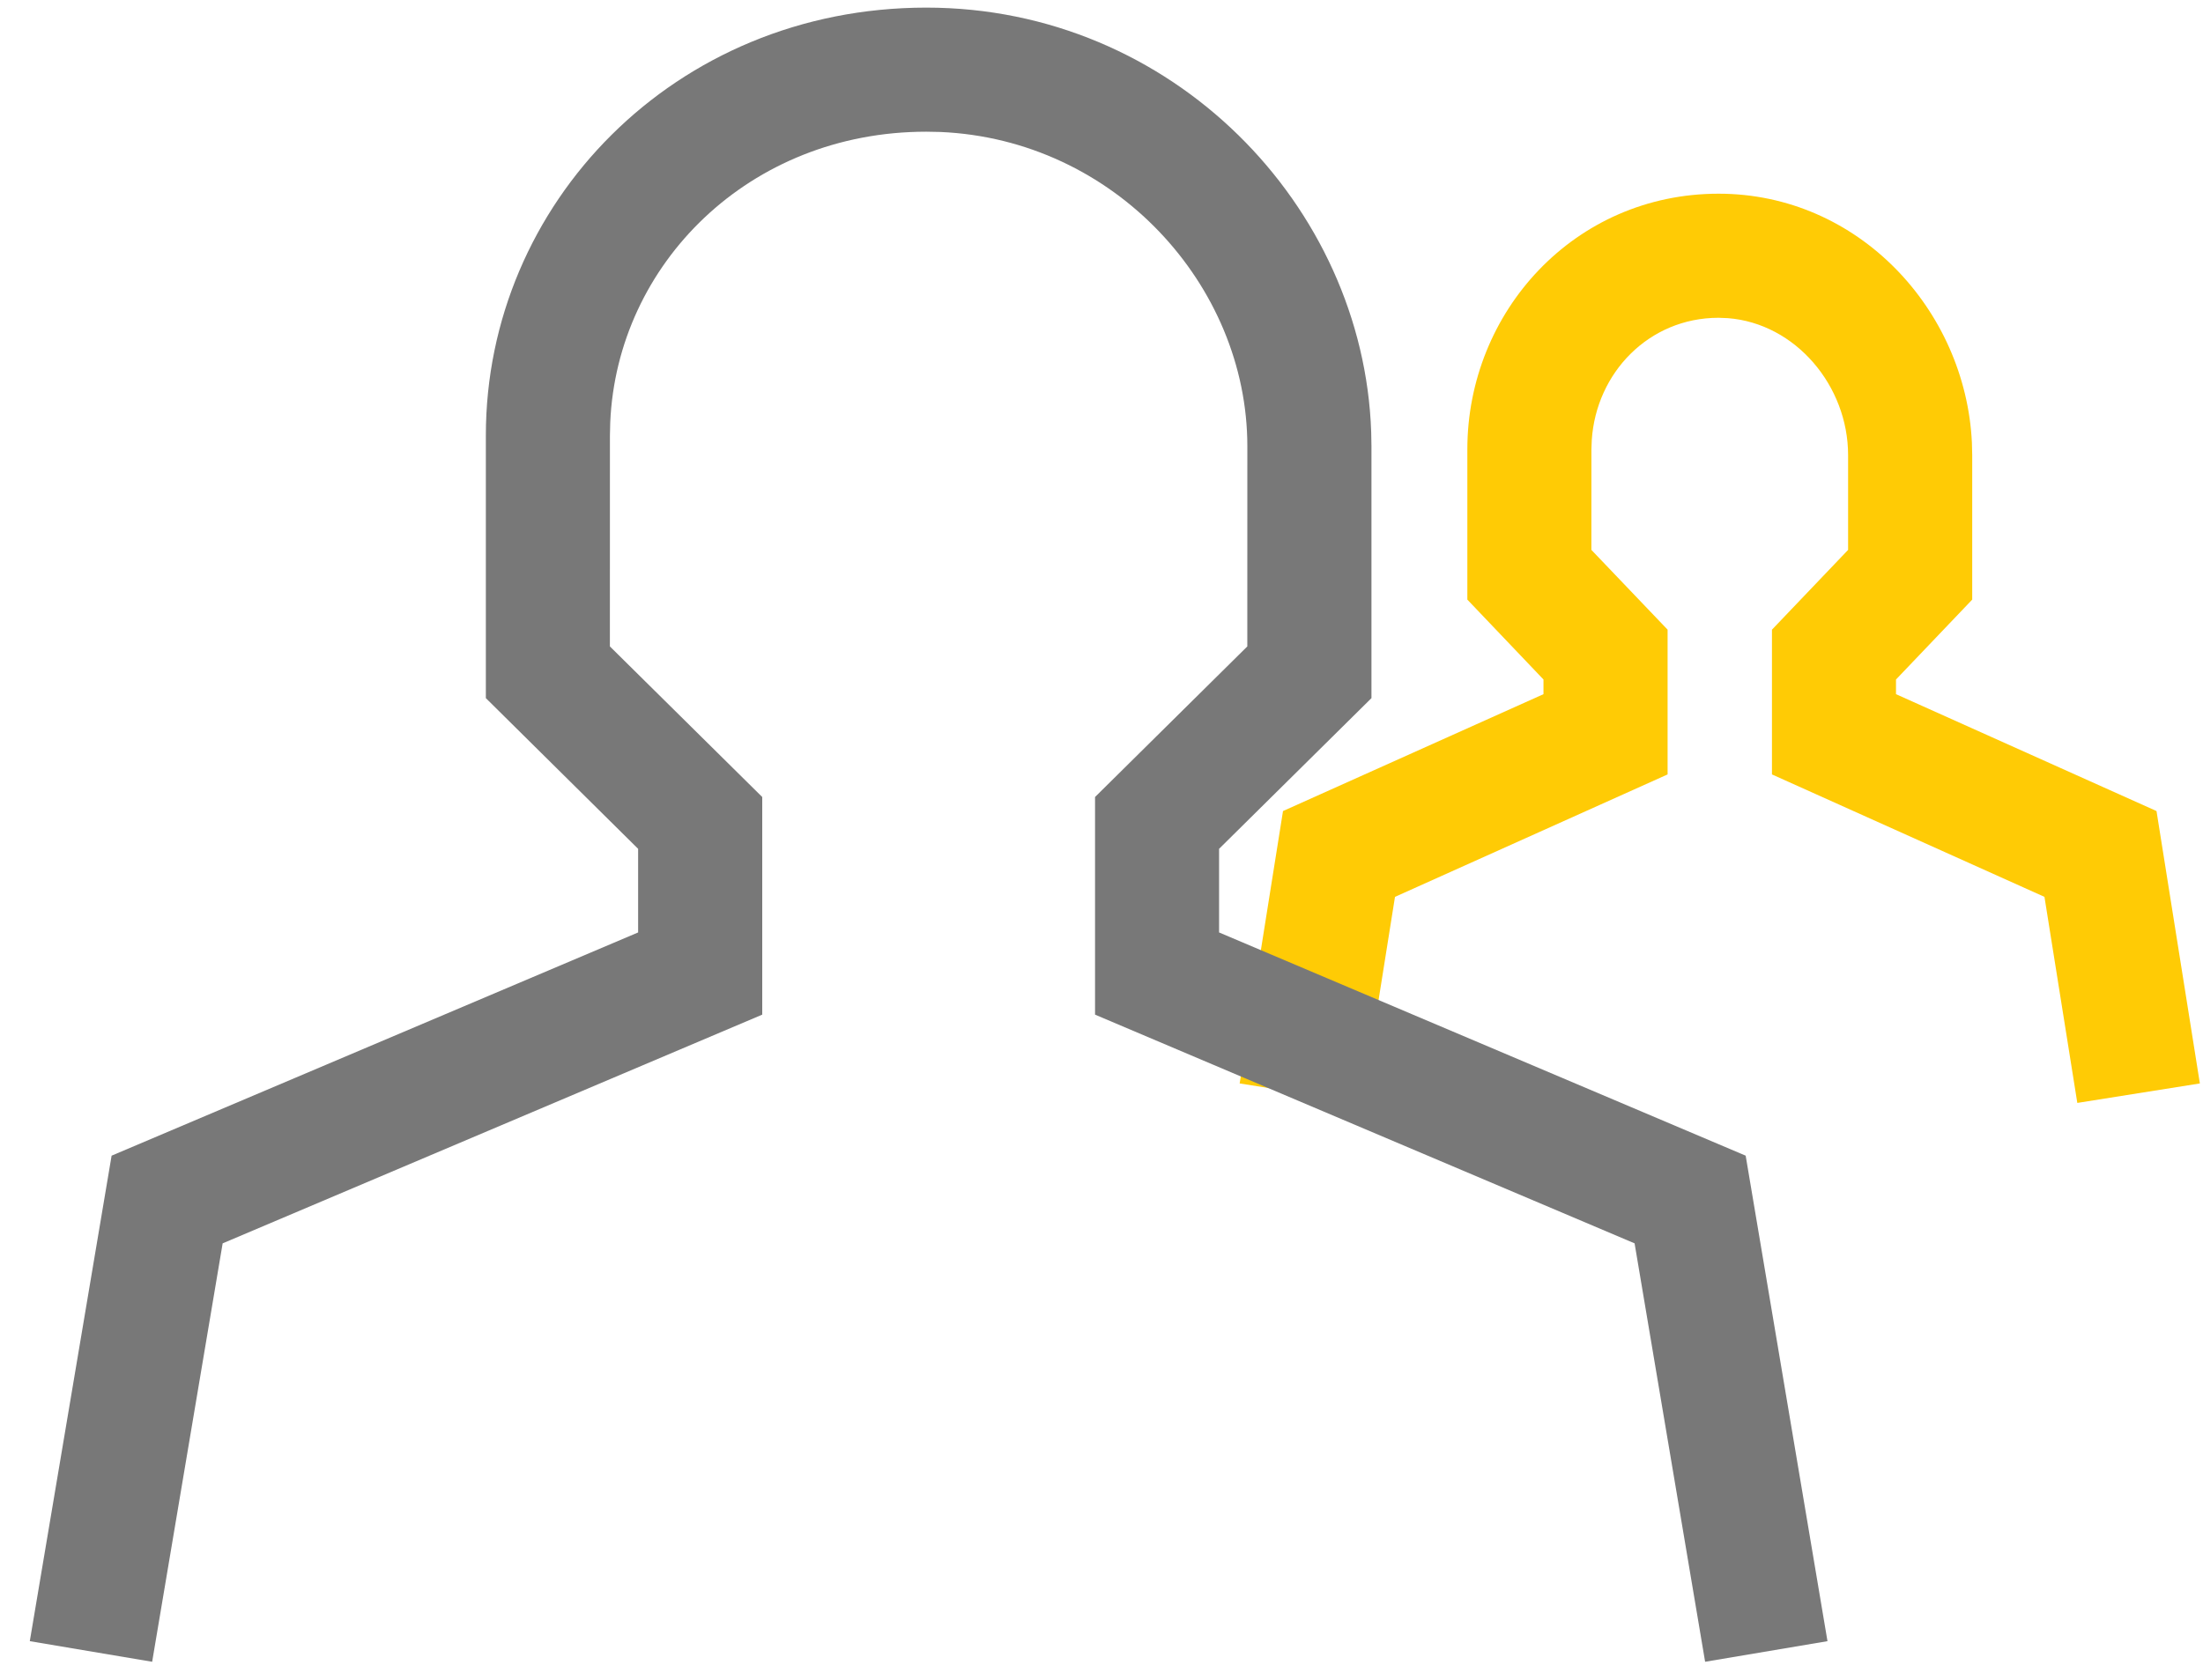
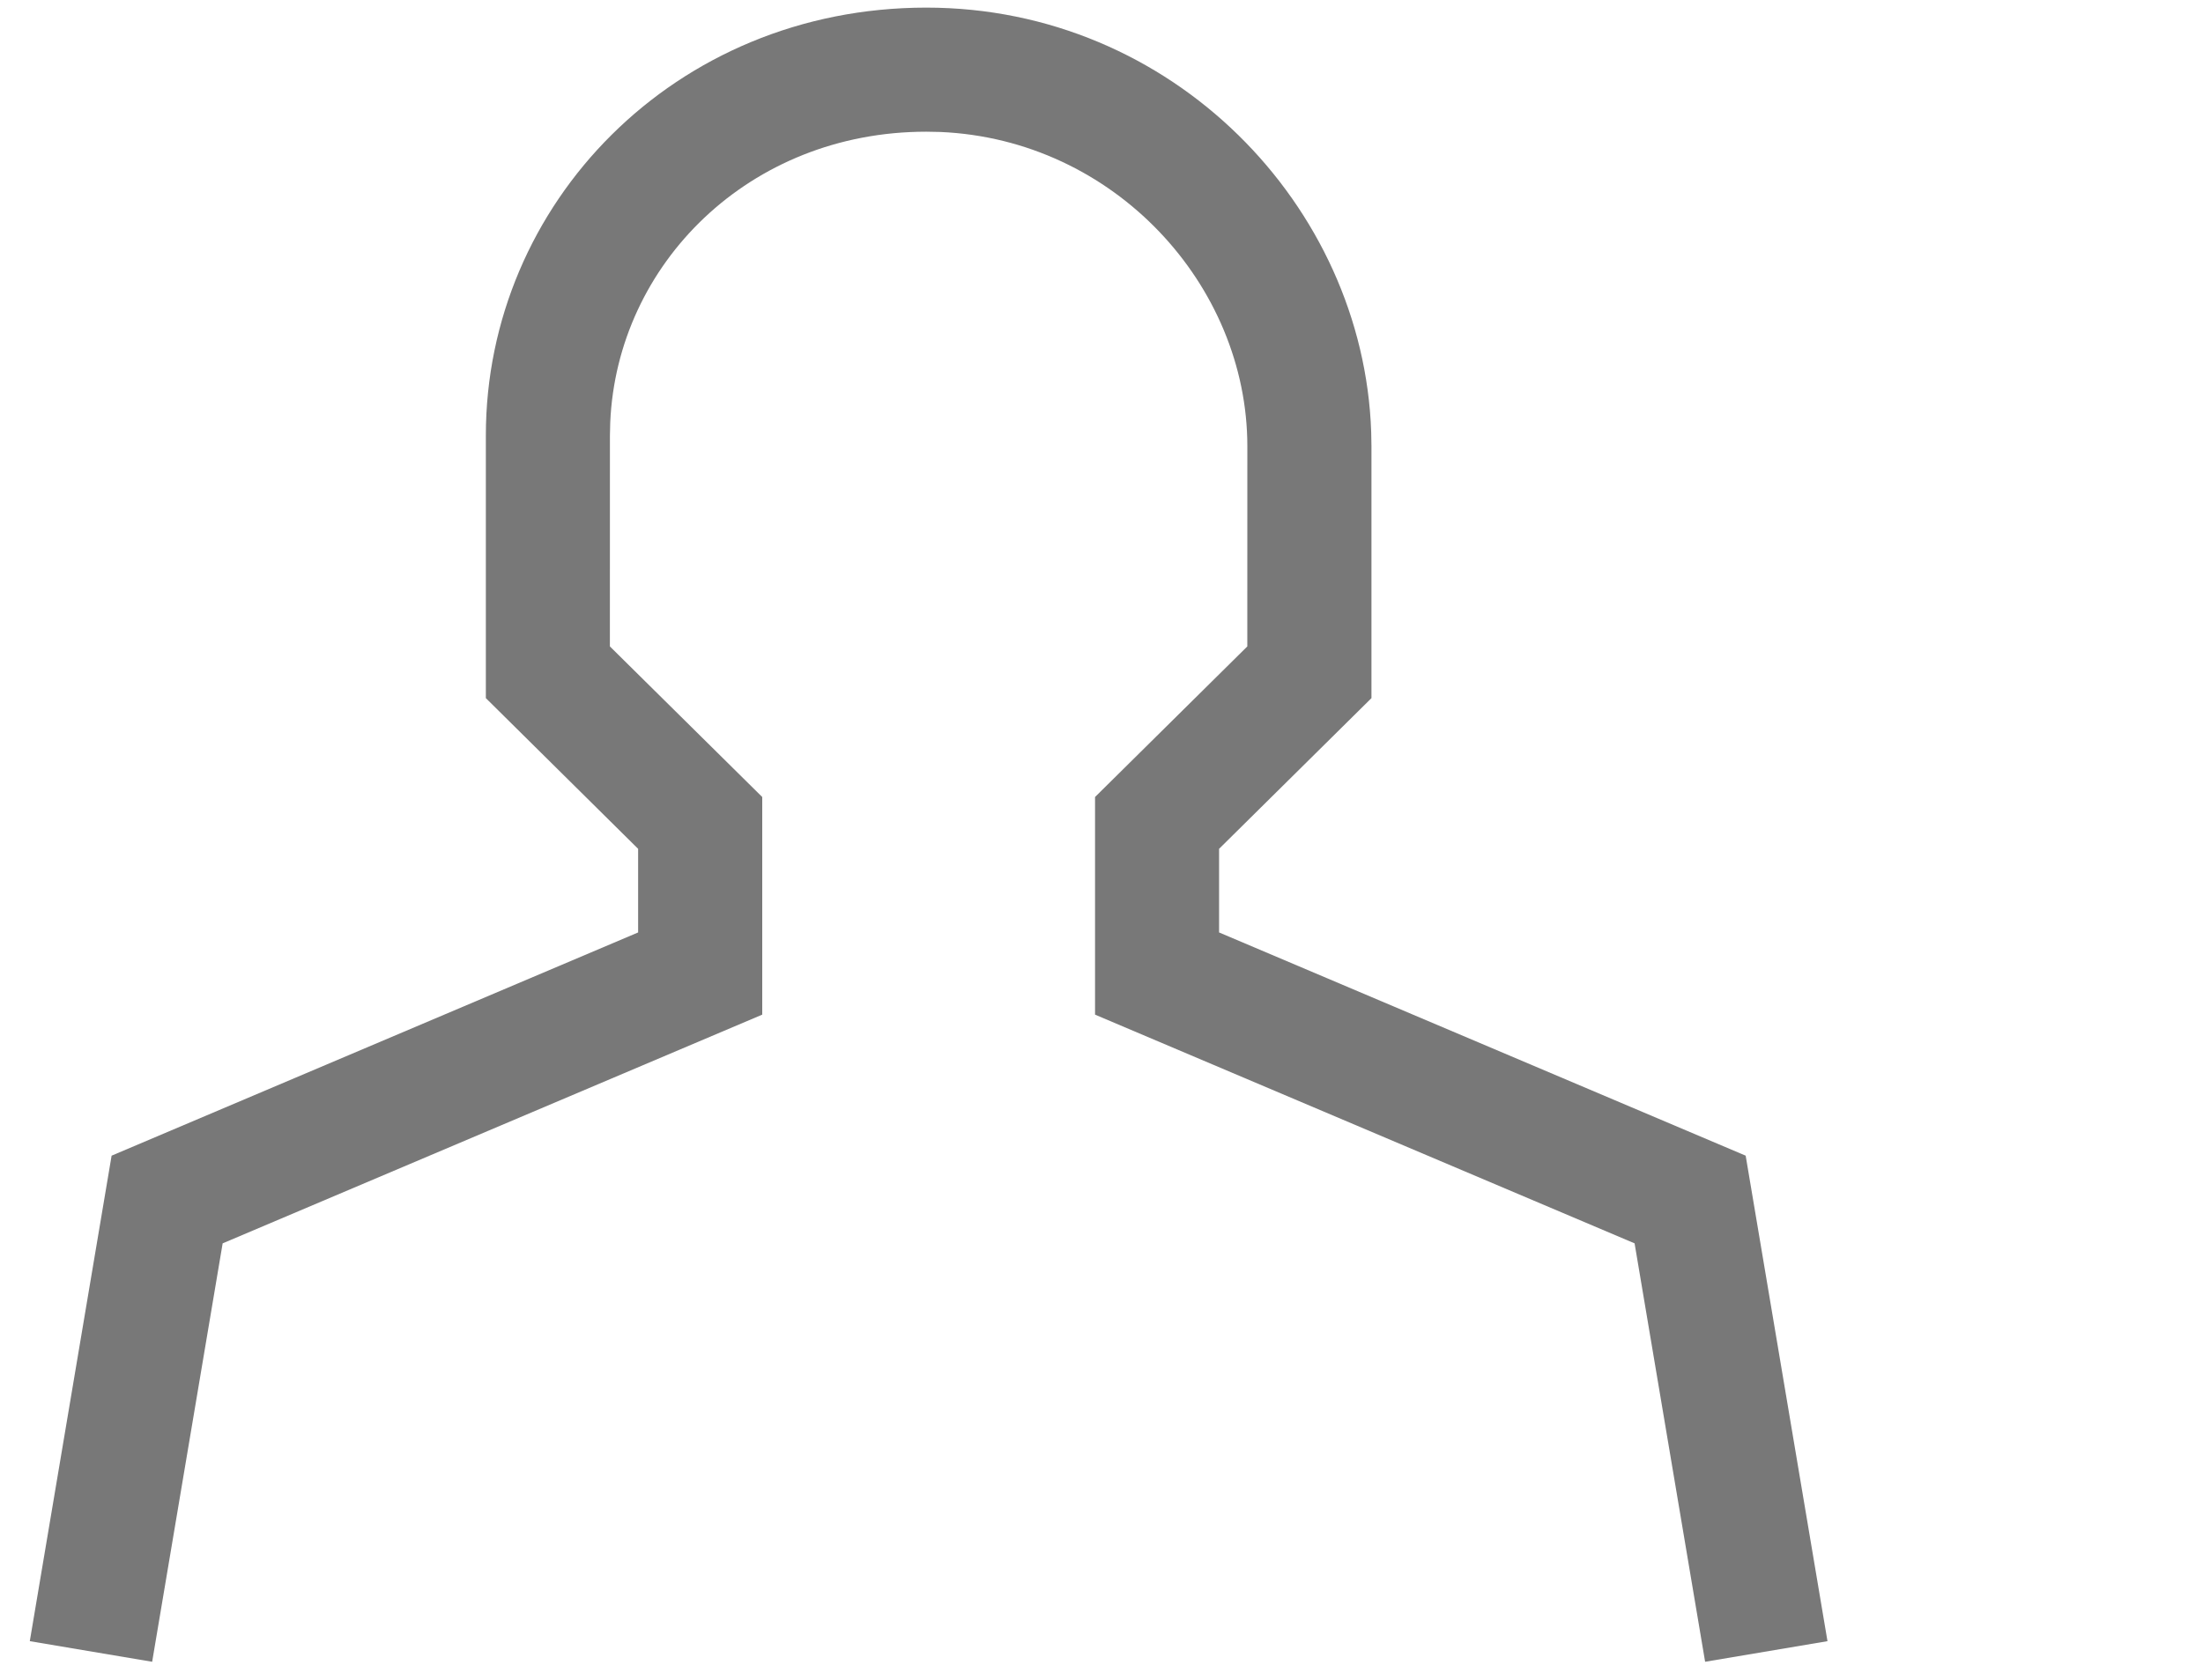
<svg xmlns="http://www.w3.org/2000/svg" width="59px" height="45px" viewBox="0 0 59 45" version="1.1">
  <title>icons / ATM</title>
  <g id="News-&amp;-Media" stroke="none" stroke-width="1" fill="none" fill-rule="evenodd">
    <g id="news&amp;media_desktop_01-copy-3" transform="translate(-529, -1173)" fill-rule="nonzero">
      <g id="Group-22" transform="translate(115, 874)">
        <g id="Group-5" transform="translate(353, 44)">
          <g id="Group-Copy" transform="translate(0, 210.088)">
            <g id="Quick-Link-Single-Card-Copy-2" transform="translate(0, 0.283)">
              <g id="Group" transform="translate(30.176, 37.563)">
                <g transform="translate(31.622, 0)" id="icons-/-ATM">
                  <g id="Group-14" transform="translate(0, 7.27)">
                    <g id="Group" transform="translate(0, -0)">
-                       <path d="M45.229,4.985 C48.971,4.985 51.842,8.096 52.013,11.654 L52.021,11.988 L52.021,15.859 L49.98,17.999 L49.98,18.392 L56.957,21.523 L58.118,28.82 L54.836,29.342 L53.956,23.822 L46.658,20.542 L46.658,16.664 L48.697,14.527 L48.697,11.988 C48.697,10.13 47.288,8.46 45.478,8.319 L45.229,8.309 C43.364,8.309 41.951,9.78 41.832,11.586 L41.823,11.835 L41.822,14.527 L43.863,16.664 L43.863,20.542 L36.562,23.822 L35.684,29.342 L32.402,28.82 L33.563,21.523 L40.539,18.392 L40.539,17.999 L38.5,15.859 L38.5,11.835 C38.5,8.151 41.366,4.985 45.229,4.985 Z" id="Shape-Copy" fill="#FFCB05" />
                      <path d="M24.01,-2.06633015e-14 C30.602,-2.06633015e-14 35.719,5.307 35.925,11.371 L35.932,11.751 L35.932,18.498 L31.851,22.535 L31.851,24.775 L45.954,30.755 L48.145,43.761 L44.868,44.313 L42.979,33.104 L28.529,26.977 L28.529,21.147 L32.607,17.113 L32.608,11.751 C32.608,7.435 29.045,3.529 24.38,3.331 L24.01,3.324 C19.26,3.324 15.727,6.877 15.545,11.115 L15.537,11.46 L15.536,17.113 L19.616,21.147 L19.616,26.977 L5.165,33.104 L3.277,44.313 L-3.80795128e-13,43.761 L2.191,30.755 L16.292,24.775 L16.292,22.535 L12.214,18.498 L12.214,11.46 C12.214,5.267 17.264,-2.06633015e-14 24.01,-2.06633015e-14 Z" id="Shape-Copy-2" fill="#787878" />
                    </g>
                  </g>
                </g>
              </g>
            </g>
          </g>
        </g>
      </g>
    </g>
  </g>
</svg>